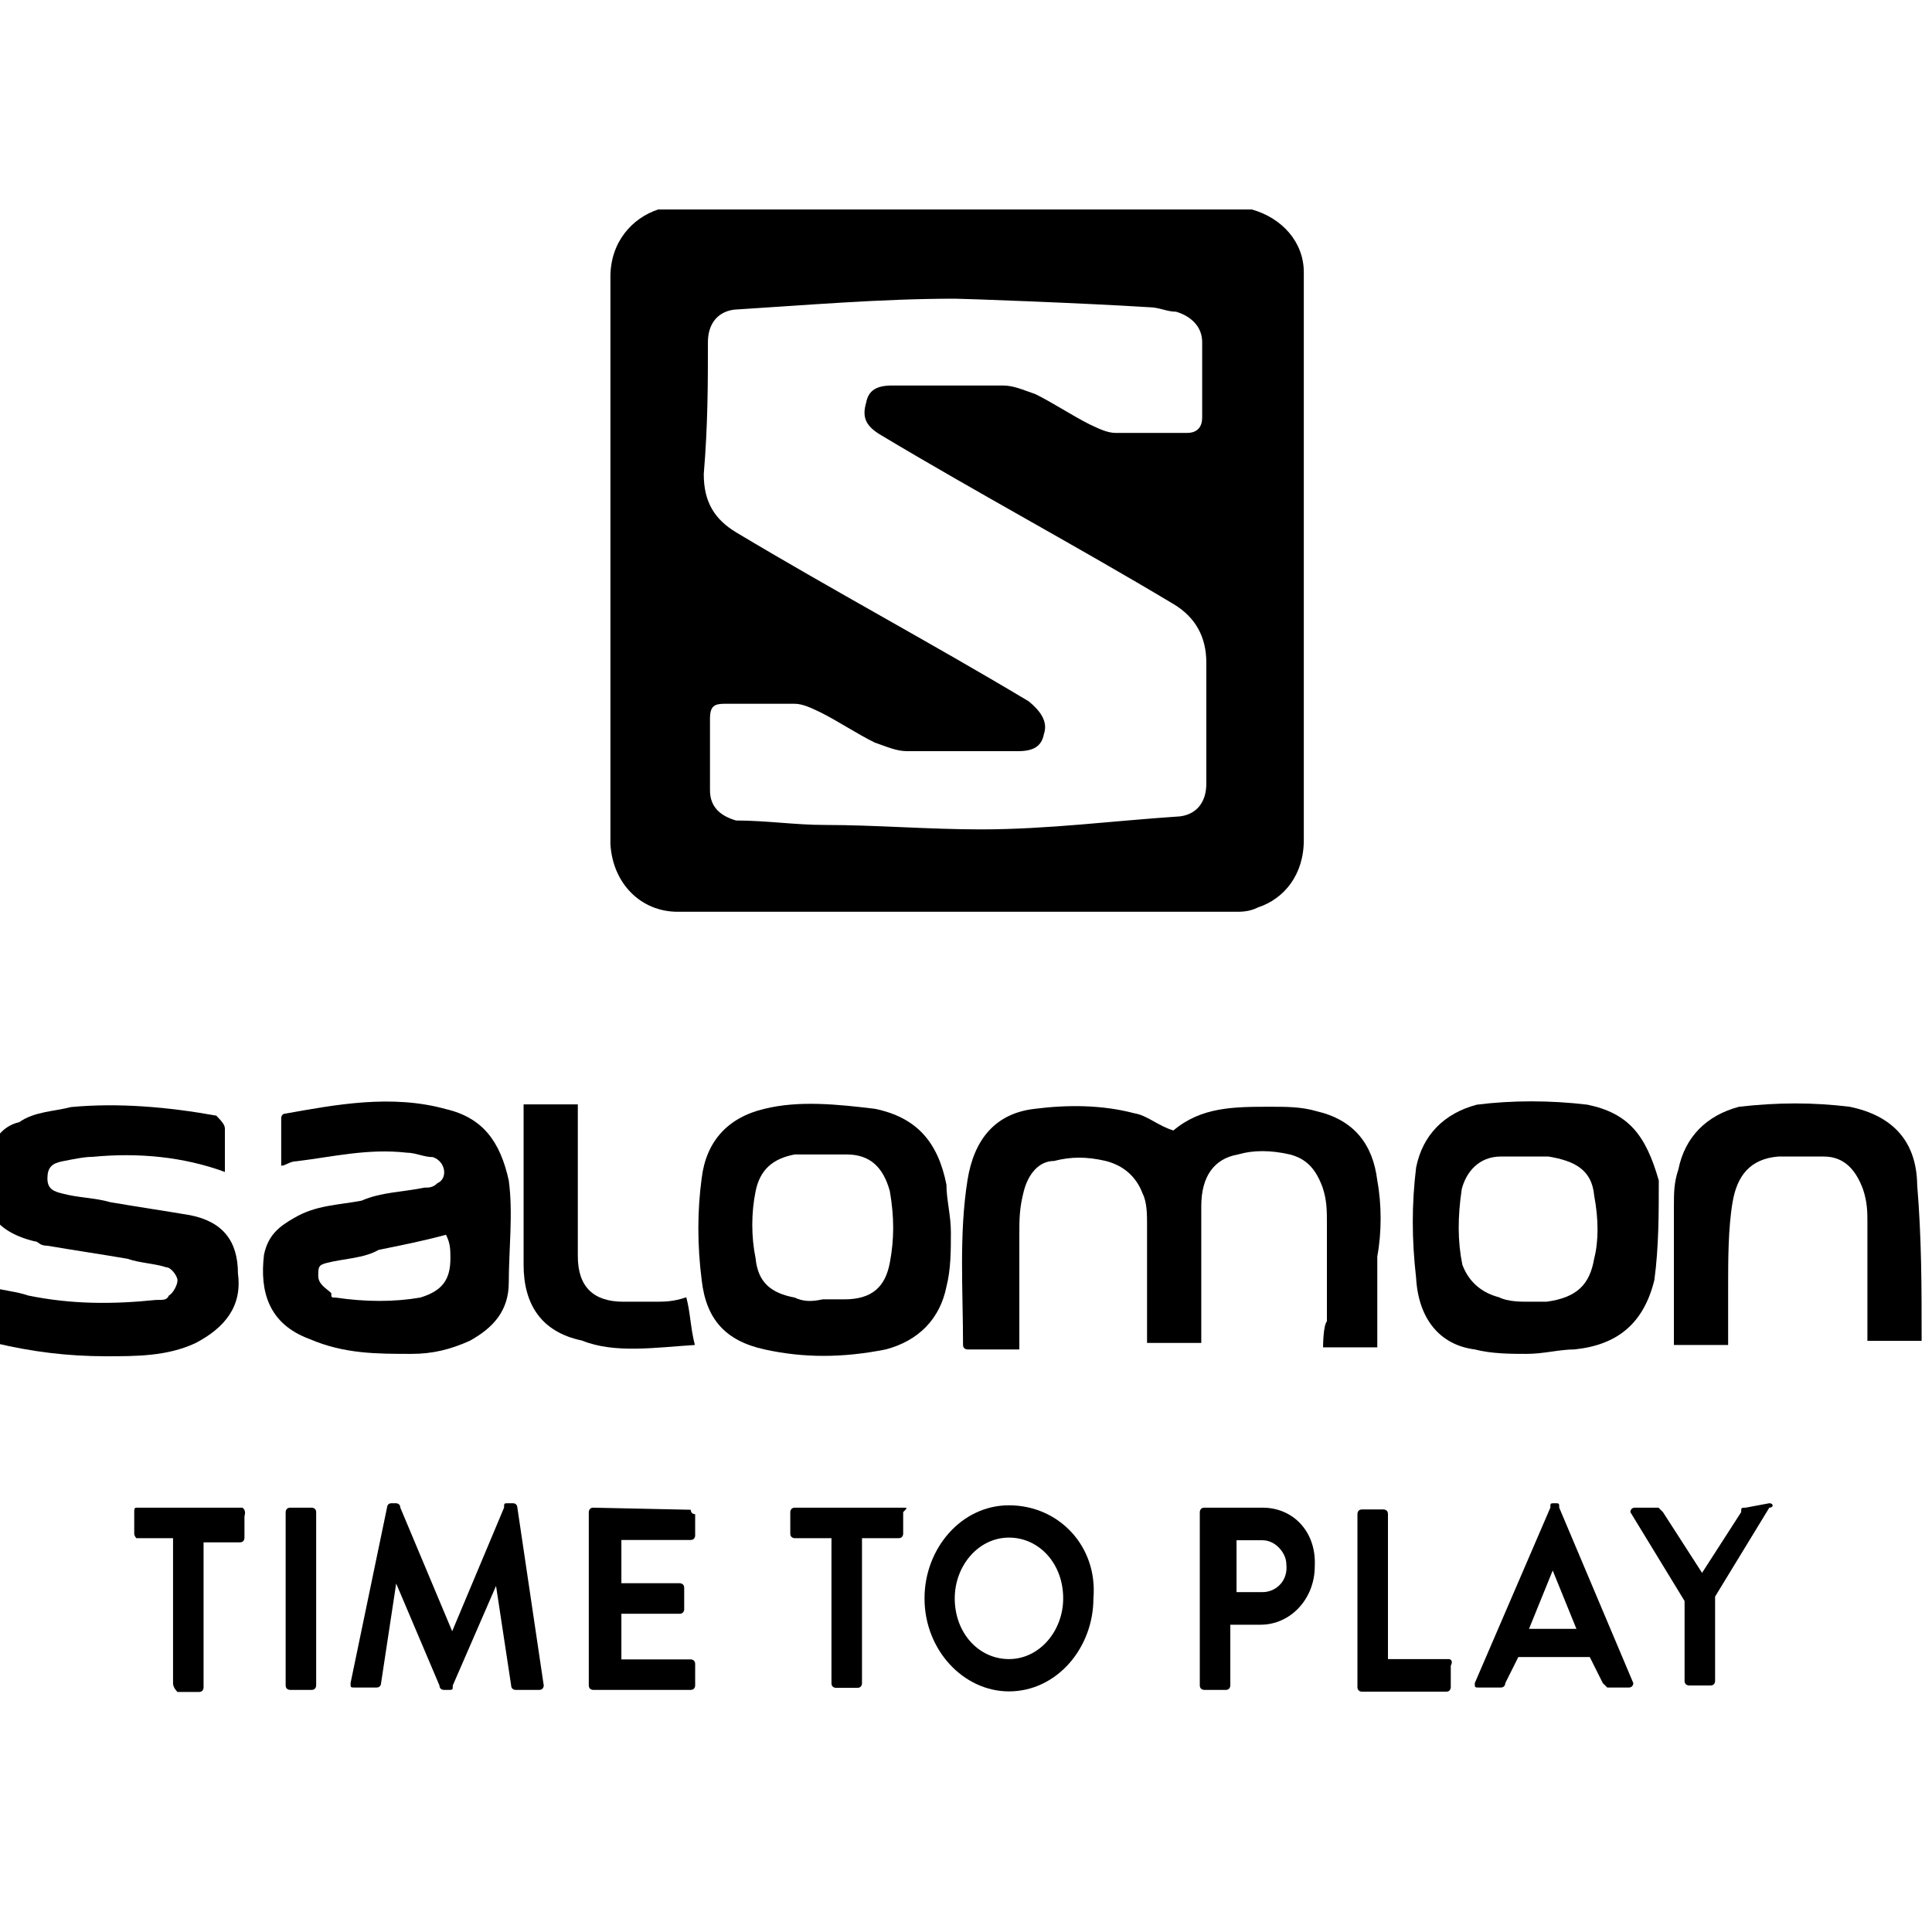
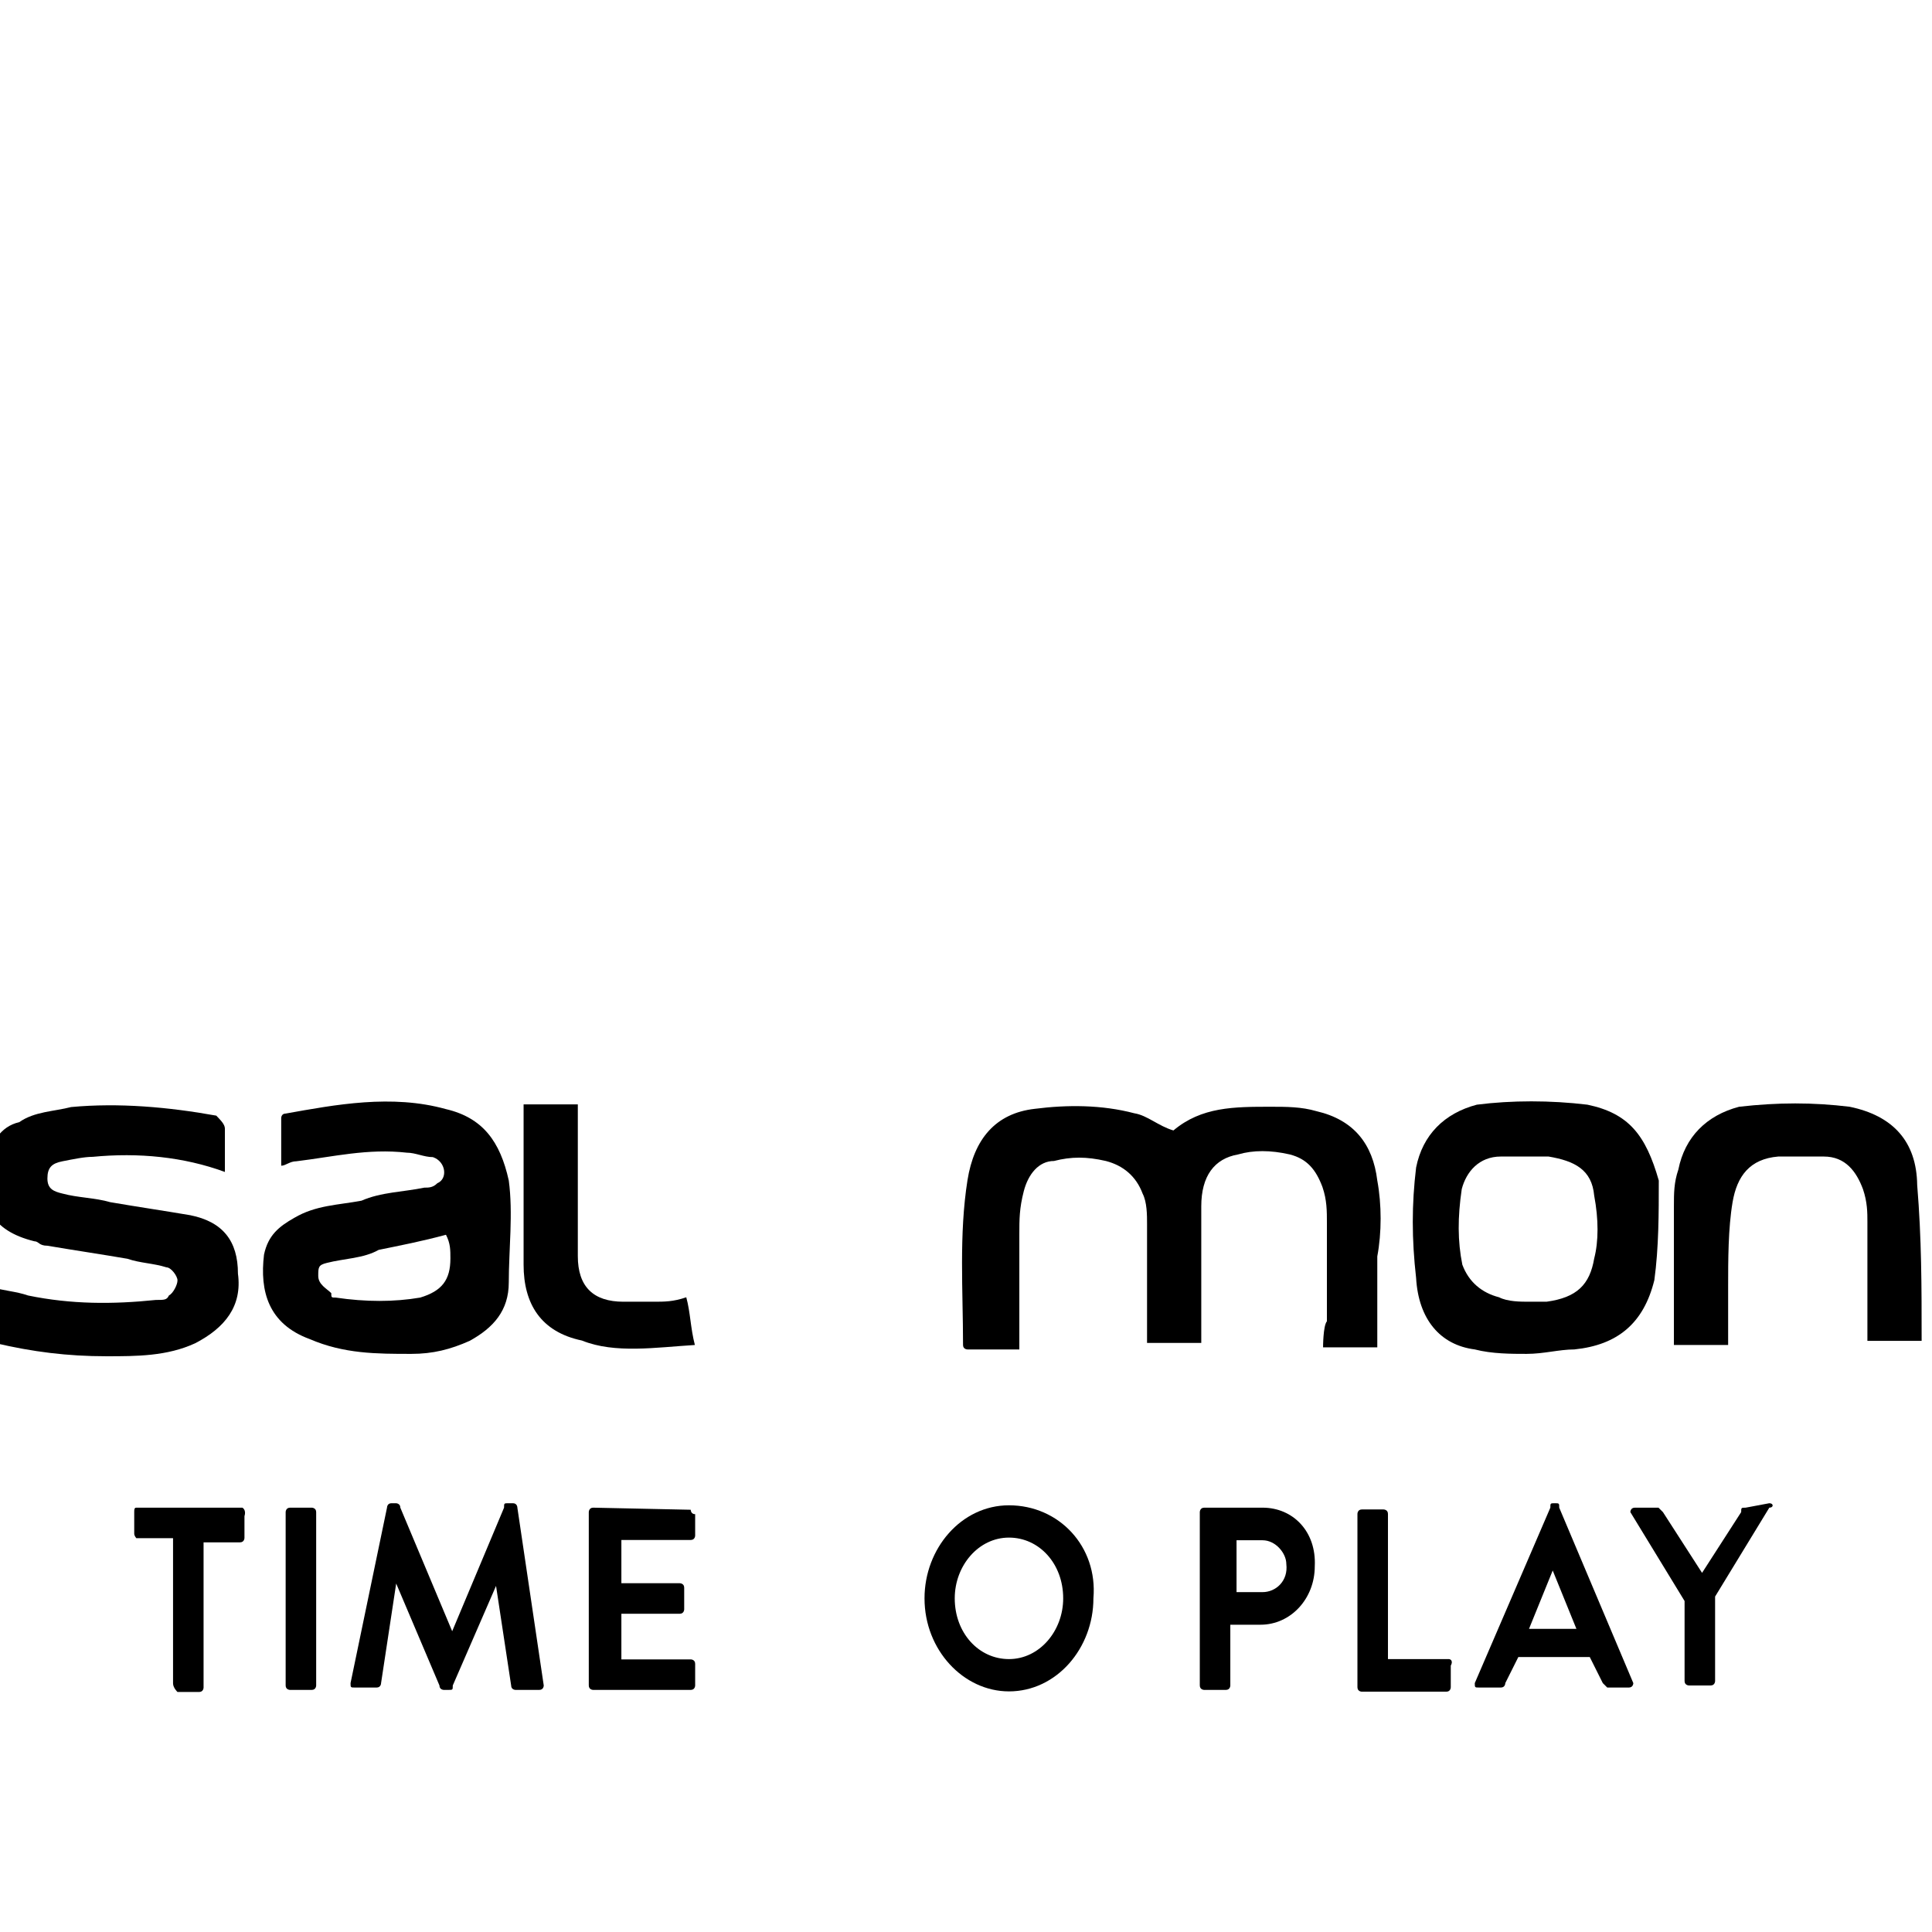
<svg xmlns="http://www.w3.org/2000/svg" enable-background="new 0 0 652 652" height="150" viewBox="0 0 652 652" width="150">
  <path d="m234.5 453.9c-1.5-5.8-1.5-11-2.9-16.1-4.4 1.5-7.3 1.5-11 1.5-2.9 0-7.3 0-10.2 0-10.2 0-15.4-5.1-15.4-15.4 0-15.4 0-31.4 0-46.8 0-1.5 0-1.5 0-4.4h-18.3v2.9 51.2c0 13.2 5.8 22.7 19.7 25.6 11.1 4.5 25 2.3 38.1 1.5z" />
-   <path d="m298.9 455.4c11-2.9 18.3-10.2 20.5-21.2 1.5-5.8 1.5-12.4 1.5-18.3 0-5.8-1.5-11-1.5-16.1-2.9-14.6-10.2-22.7-24.1-25.6-12.4-1.5-25.6-2.9-37.3 0-12.4 2.9-19.7 11-21.2 23.4-1.5 11-1.5 22.7 0 34.4 1.5 13.2 8 20.5 21.2 23.4s26.3 2.9 40.9 0zm-30.7-17.5c-8-1.5-12.4-5.1-13.2-13.2-1.5-7.3-1.5-15.4 0-22.7s5.8-11 13.2-12.4h17.5c8 0 12.4 4.4 14.6 12.4 1.5 8.8 1.5 16.1 0 24.1s-5.8 12.4-15.4 12.4c-1.5 0-4.4 0-7.3 0-3.6.8-6.5.8-9.4-.6z" />
  <path d="m138.8 456.9c7.3 0 13.2-1.5 19.7-4.4 8-4.4 13.2-10.2 13.2-19.7 0-11 1.5-23.4 0-34.4-2.9-13.2-8.8-21.2-21.2-24.1-18.3-5.1-37.3-1.5-54.1 1.5-1.5 0-1.5 1.5-1.5 1.5v16.1c1.5 0 2.9-1.5 5.1-1.5 12.4-1.5 24.1-4.4 37.3-2.9 2.9 0 5.8 1.5 8.8 1.5 4.4 1.5 5.1 7.3 1.5 8.8-1.5 1.5-2.9 1.5-4.4 1.5-7.3 1.5-14.6 1.5-21.2 4.4-8 1.5-15.4 1.5-22.7 5.8-5.1 2.9-8.8 5.8-10.2 12.4-1.5 12.4 1.5 23.4 15.4 28.5 11.6 5 22.6 5 34.3 5zm-28.5-30.7c5.8-1.5 12.4-1.5 17.5-4.4 7.3-1.5 14.6-2.9 22.7-5.1 1.5 2.9 1.5 5.1 1.5 8 0 7.3-2.9 11-10.2 13.2-8.8 1.5-18.3 1.5-28.5 0-1.5 0-1.5 0-1.5-1.5-1.5-1.5-4.4-2.9-4.4-5.8s0-3.7 2.9-4.4z" />
  <path d="m497.7 455.4c5.8 1.5 12.4 1.5 17.5 1.5 5.8 0 11-1.5 16.1-1.5 14.6-1.5 23.4-8.8 27-23.4 1.5-11 1.5-22.7 1.5-33.6-4.4-15.4-10.2-22.7-24.1-25.6-12.4-1.5-25.6-1.5-37.3 0-11 2.9-18.3 10.2-20.5 21.2-1.5 12.4-1.5 24.1 0 37.3.8 13.9 8.1 22.6 19.8 24.1zm-4.4-54.1c1.5-5.8 5.8-11 13.2-11h16.1c8.8 1.5 14.6 4.4 15.4 13.2 1.5 8 1.5 15.4 0 21.2-1.5 8.8-5.8 13.2-16.1 14.6-1.5 0-4.4 0-5.8 0-2.9 0-7.3 0-10.2-1.5-5.8-1.5-10.2-5.1-12.4-11-1.6-7.9-1.6-16-.2-25.5z" />
  <path d="m624.2 373.5c-12.4-1.5-24.1-1.5-37.3 0-11 2.9-18.3 10.2-20.5 21.2-1.5 4.4-1.5 8-1.5 12.4v43.9 2.9h18.3c0-7.3 0-13.2 0-19.7 0-8.8 0-19.7 1.5-28.5s5.8-14.6 15.4-15.4h15.4c7.3 0 11 5.1 13.2 11 1.5 4.4 1.5 8 1.5 11v37.3 2.9h18.3c0-18.3 0-34.4-1.5-52.6-.2-14.7-8.2-23.4-22.8-26.4z" />
  <path d="m649 453.9s0 .8 0 0z" />
  <path d="m80.3 429.8c0-11-5.1-17.5-16.1-19.7-8.8-1.5-18.3-2.9-27-4.4-5.1-1.5-11-1.5-16.1-2.9-2.9-.7-5.1-1.5-5.1-5.1 0-3.7 1.5-5.1 5.1-5.8s7.3-1.5 10.2-1.5c15.4-1.5 30.7 0 44.6 5.1 0-5.1 0-10.2 0-14.6 0-1.5-1.5-2.9-2.9-4.4-16.1-2.9-32.9-4.4-49-2.9-5.8 1.5-12.4 1.5-17.5 5.1-6.6 1.5-9.5 7.3-11 13.2-2.9 14.6 1.5 23.4 16.1 27 1.5 0 1.5 1.5 4.4 1.5 8.8 1.5 18.3 2.9 27 4.4 4.4 1.5 8.8 1.5 13.2 2.9 1.5 0 3.7 2.9 3.7 4.4s-1.5 4.4-2.9 5.1c-.7 1.5-1.5 1.5-4.4 1.5-14.6 1.5-28.5 1.5-43.1-1.5-4.4-1.5-8-1.5-12.4-2.9v16.1c0 1.5 1.5 2.9 1.5 2.9 12.4 2.9 24.1 4.4 37.3 4.4 10.2 0 20.5 0 30-4.4 10-5.2 15.9-12.5 14.4-23.5z" />
  <path d="m446.5 454.7h18.3c0-10.2 0-20.5 0-30.7 1.5-8 1.5-17.5 0-25.6-1.5-12.4-8-20.5-20.5-23.4-5.1-1.5-10.2-1.5-15.4-1.5-12.4 0-23.4 0-32.9 8-5.1-1.5-8.8-5.1-13.2-5.8-11-2.9-22.7-2.9-33.6-1.5-13.2 1.5-20.5 10.2-22.7 24.1-2.9 18.3-1.5 37.3-1.5 55.6 0 1.5 1.5 1.5 1.5 1.5h17.5v-4.4c0-11 0-23.4 0-34.4 0-5.1 0-8.8 1.5-14.6s5.1-10.2 10.2-10.2c5.8-1.5 11-1.5 17.5 0 5.8 1.5 10.2 5.1 12.4 11 1.5 2.9 1.5 7.3 1.5 10.2v37.3 2.9h18.3c0-1.5 0-2.9 0-4.4 0-14.6 0-28.5 0-41.7 0-10.2 4.4-16.1 12.4-17.5 5.1-1.5 11-1.5 17.5 0 5.8 1.5 8.8 5.1 11 11 1.5 4.4 1.5 8 1.5 12.4v32.9c-1.3 1.5-1.3 8.8-1.3 8.8z" />
-   <path d="m228.7 307.7h188.6c1.5 0 4.4 0 7.3-1.5 8.8-2.9 15.4-11 15.4-22.7 0-62.9 0-127.2 0-190.1 0-1.5 0-1.5 0-1.5 0-10.2-7.3-18.3-17.5-21.2h-1.5-197.4-1.5c-8.8 2.9-16.1 11-16.1 22.7v191.5c.8 13.3 10.3 22.8 22.7 22.8zm10.2-192.2c0-5.8 2.9-10.2 8.8-11 24.1-1.5 49.7-3.7 74.6-3.7 2.9 0 43.9 1.5 65.8 2.9 2.9 0 5.8 1.5 8.8 1.5 5.1 1.5 8.8 5.1 8.8 10.2v25.6c0 2.9-1.5 5.1-5.1 5.1-8 0-16.1 0-24.1 0-2.9 0-5.8-1.5-8.8-2.9-5.8-2.9-12.4-7.3-18.3-10.2-4.4-1.5-7.3-2.9-11-2.9-12.4 0-24.1 0-37.3 0-5.1 0-8 1.5-8.8 5.8-1.5 5.1 0 8 5.1 11 32.9 19.7 65.8 37.3 98.7 57 7.3 4.4 11 11 11 19.7v40.9c0 5.8-2.9 10.2-8.8 11-22.7 1.5-44.6 4.4-67.3 4.4-17.5 0-35.8-1.5-52.6-1.5-10.2 0-19.7-1.5-30-1.5-5.1-1.5-8.8-4.4-8.8-10.2 0-8 0-16.1 0-24.1 0-4.4 1.5-5.1 5.1-5.1h23.4c2.9 0 5.8 1.5 8.8 2.9 5.8 2.9 12.4 7.3 18.3 10.2 4.4 1.5 7.3 2.9 11 2.9h37.3c5.1 0 8-1.5 8.8-5.8 1.5-4.4-1.5-8-5.1-11-32.9-19.7-65.8-37.3-98.7-57-7.3-4.4-11-10.2-11-19.7 1.4-16.7 1.4-30.6 1.4-44.5z" />
  <path d="m81.8 508.8h-35.8c-.7 0-.7.7-.7 1.5v7.3c0 .7.7 1.5.7 1.5h12.4v49c0 1.5 1.5 2.9 1.5 2.9h7.3c1.5 0 1.5-1.5 1.5-1.5v-49h12.3c1.5 0 1.5-1.5 1.5-1.5v-7.3c.7-2.2-.7-2.9-.7-2.9z" />
  <path d="m174.6 508.8s0-1.5-1.5-1.5h-1.5c-1.5 0-1.5 0-1.5 1.5l-17.5 41.7-17.5-41.7c0-1.5-1.5-1.5-1.5-1.5h-1.5c-1.5 0-1.5 1.5-1.5 1.5l-12.3 59.2c0 1.5 0 1.5 1.5 1.5h7.3c1.5 0 1.5-1.5 1.5-1.5l5.1-33.6 14.6 34.4c0 1.5 1.5 1.5 1.5 1.5h1.5c1.5 0 1.5 0 1.5-1.5l14.6-33.6 5.1 33.6c0 1.5 1.5 1.5 1.5 1.5h8c1.5 0 1.5-1.5 1.5-1.5z" />
  <path d="m488.9 559.9h-20.5v-49c0-1.5-1.5-1.5-1.5-1.5h-7.3c-1.5 0-1.5 1.5-1.5 1.5v58.5c0 1.5 1.5 1.5 1.5 1.5h28.5c1.5 0 1.5-1.5 1.5-1.5v-7.3c.8-1.4.1-2.2-.7-2.2z" />
  <path d="m526.2 508.8c0-1.5 0-1.5-1.5-1.5s-1.5 0-1.5 1.5l-25.5 59.2c0 1.5 0 1.5 1.5 1.5h7.3c1.5 0 1.5-1.5 1.5-1.5l4.4-8.8h24.1l4.4 8.8c1.5 1.5 1.5 1.5 1.5 1.5h7.3c1.5 0 1.5-1.5 1.5-1.5zm-10.2 40.9 8-19.7 8 19.7z" />
  <path d="m426.1 508.8h-19.7c-1.5 0-1.5 1.5-1.5 1.5v58.5c0 1.5 1.5 1.5 1.5 1.5h7.3c1.5 0 1.5-1.5 1.5-1.5v-20.5h10.2c10.2 0 18.3-8.8 18.3-19.7.6-11.8-7.4-19.8-17.6-19.8zm0 28.5h-8.8v-17.5h8.8c4.4 0 8 4.4 8 8 .7 5.8-3.6 9.5-8 9.5z" />
  <path d="m589.1 508.8c-1.5 0-1.5 0-1.5 1.5l-13.2 20.5-13.2-20.5-1.5-1.5h-8c-1.5 0-1.5 1.5-1.5 1.5l18.3 30v27c0 1.5 1.5 1.5 1.5 1.5h7.3c1.5 0 1.5-1.5 1.5-1.5v-28.5l18.3-30c1.5 0 1.5-1.5 0-1.5z" />
  <path d="m200.2 508.8c-1.5 0-1.5 1.5-1.5 1.5v58.5c0 1.5 1.5 1.5 1.5 1.5h32.9c1.5 0 1.5-1.5 1.5-1.5v-7.3c0-1.5-1.5-1.5-1.5-1.5h-23.4v-15.4h19.7c1.5 0 1.5-1.5 1.5-1.5v-7.3c0-1.5-1.5-1.5-1.5-1.5h-19.7v-14.6h23.4c1.5 0 1.5-1.5 1.5-1.5v-7.2c-1.5 0-1.5-1.5-1.5-1.5z" />
  <path d="m97.9 508.8c-1.5 0-1.5 1.5-1.5 1.5v58.5c0 1.5 1.5 1.5 1.5 1.5h7.3c1.5 0 1.5-1.5 1.5-1.5v-58.5c0-1.5-1.5-1.5-1.5-1.5z" />
  <path d="m340.5 508c-16.1 0-28.5 14.6-28.5 31.4 0 17.5 13.2 31.4 28.5 31.4 16.1 0 28.5-14.6 28.5-31.4 1.5-17.5-11.6-31.4-28.5-31.4zm0 51.9c-10.2 0-18.3-8.8-18.3-20.5 0-11 8-20.5 18.3-20.5 10.2 0 18.3 8.8 18.3 20.5 0 11-8 20.5-18.3 20.5z" />
-   <path d="m268.2 508.8c-1.5 0-1.5 1.5-1.5 1.5v7.3c0 1.5 1.5 1.5 1.5 1.5h12.4v49c0 1.5 1.5 1.5 1.5 1.5h7.3c1.5 0 1.5-1.5 1.5-1.5v-49h12.4c1.5 0 1.5-1.5 1.5-1.5v-7.3c1.5-1.5 1.5-1.5 0-1.5-.1 0-36.6 0-36.6 0z" />
</svg>